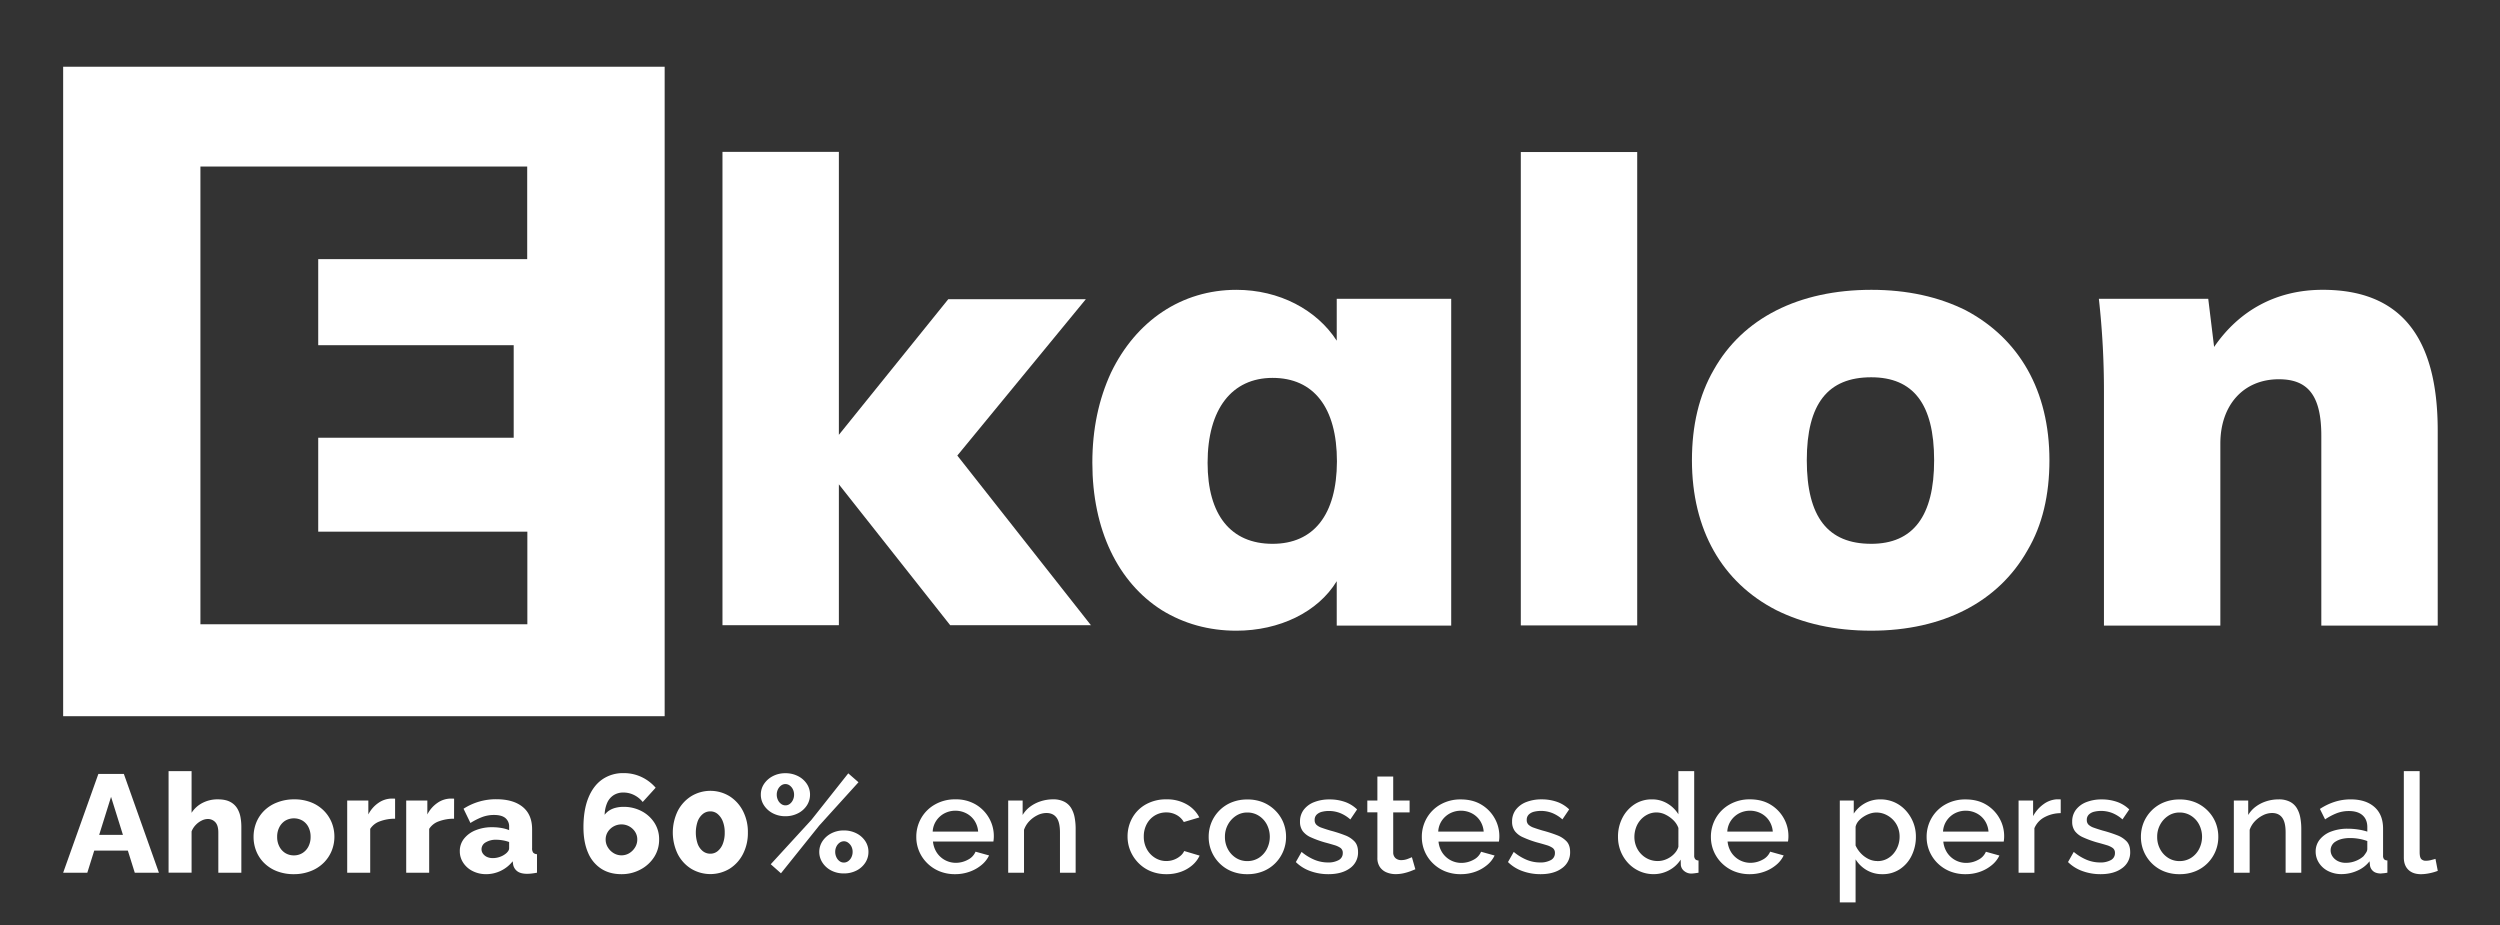
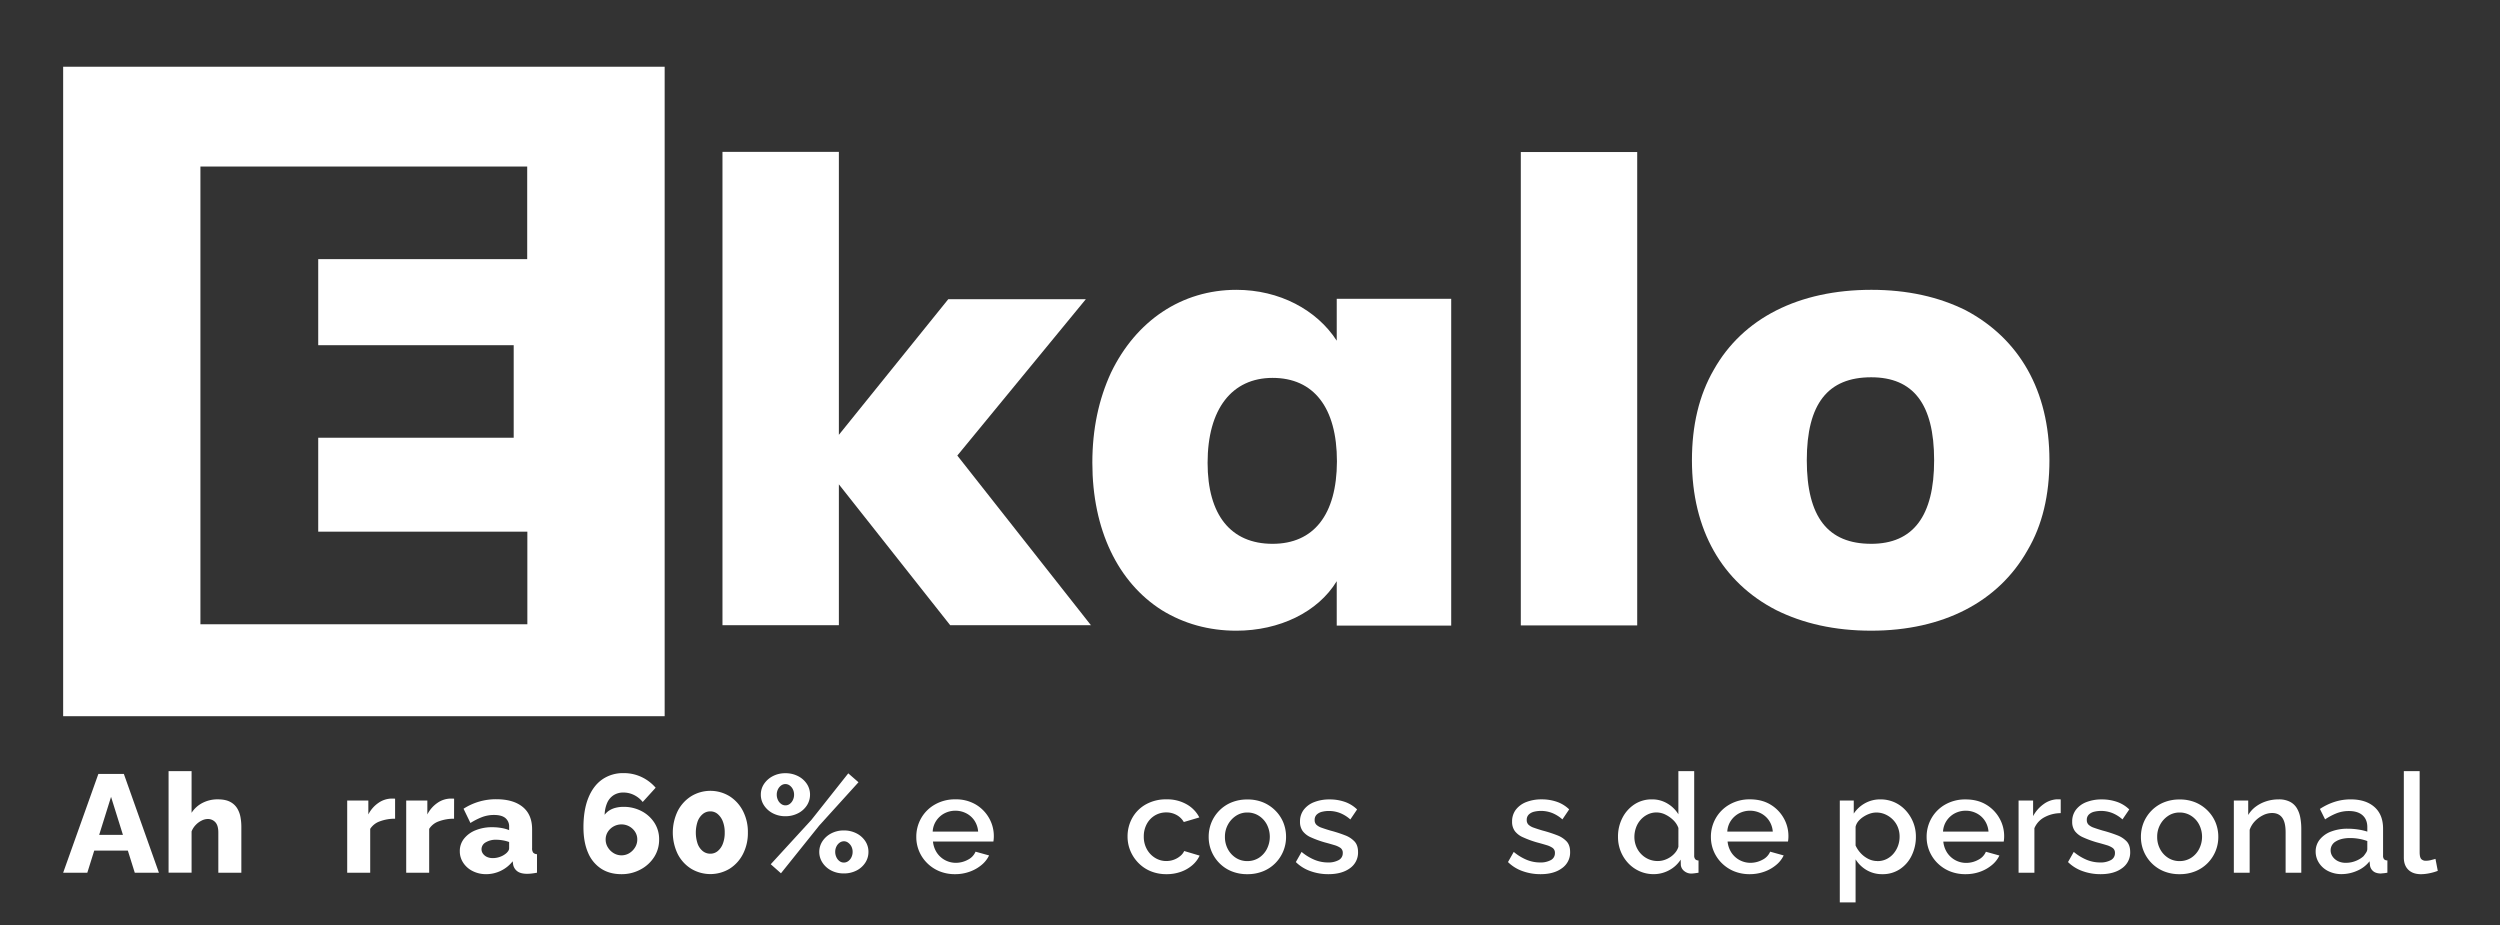
<svg xmlns="http://www.w3.org/2000/svg" id="Capa_1" data-name="Capa 1" viewBox="0 0 2104.85 779.01">
  <rect x="0" y="0" width="2104.85" height="779.01" fill="#333333" stroke="none" />
  <defs>
    <style>.cls-1{fill:#fff;}</style>
  </defs>
  <path class="cls-1" d="M53.17,56.17V603H559.6V56.17ZM444,525.57H168.74V140.23H443.87v77.92H267.92v72.49H432.5v77.93H267.92v79.08H444Z" />
  <path class="cls-1" d="M918.64,526.56,806,383.56,914.19,251.93H798.37L706.28,366.1V127.87h-98V526.4h98V407.78L800,526.4H918.64Z" />
  <path class="cls-1" d="M1221.83,251.6h-96.38v35.25c-16.8-26-48.27-42.83-84.51-42.83-46,0-84.52,26-105.6,69.85-10.22,22.24-15.65,47.12-15.65,75.79,0,56.34,21.58,100.66,58.48,124.05,18.45,11.37,39.54,17.3,62.77,17.3,36.24,0,68.7-15.65,84.51-41.68v37.4h96.38ZM1071.42,457.86c-35.26,0-54.7-24.38-54.7-68.2,0-45.47,20.59-71.5,54.7-71.5,34.59,0,54.2,24.87,54.2,70.34C1125.45,433.48,1106,457.86,1071.42,457.86Z" />
  <path class="cls-1" d="M1280.43,526.56h98V128h-98Z" />
  <path class="cls-1" d="M1575.42,531c60.62,0,107.25-24.38,131.63-67.71,12.52-21.09,18.45-46.63,18.45-75.79,0-58.48-25.37-102.3-70.35-126.19-22.73-11.37-49.26-17.3-79.57-17.3-61.12,0-108.24,23.89-132.62,67.22-12.52,21.58-18.45,47.11-18.45,76.27,0,58.49,25.37,102.81,71,126.2C1518.08,524.91,1544.61,531,1575.42,531Zm0-73.15c-36.25,0-54.21-22.24-54.21-70.35,0-47.61,17.8-69.85,54.21-69.85,35.25,0,53,22.24,53,69.85C1628.46,434.63,1610.67,457.86,1575.42,457.86Z" />
-   <path class="cls-1" d="M1955.59,244c-39,0-70.35,17.3-91.44,48.11l-4.94-40.53h-92.09a699,699,0,0,1,4.28,79.08V526.73h98V373.51c0-32.45,19.44-54.2,49.26-54.2,24.39,0,35.75,13.51,35.75,47.61V526.73h98V362.64C2052.46,282.9,2020.5,244,1955.59,244Z" />
  <path class="cls-1" d="M82.83,651.58h21.44l29.54,83.21H113.47l-5.83-18.64H79.34l-5.83,18.64H53.17Zm20.67,51.33-10-32-10,32Z" />
  <path class="cls-1" d="M203.2,734.79H183.82V700.92q0-5.86-2.48-8.61a8.46,8.46,0,0,0-6.6-2.76,11.5,11.5,0,0,0-4.9,1.3,17.27,17.27,0,0,0-5,3.66A16.2,16.2,0,0,0,161.3,700v34.75H141.93V649.24H161.3v35.1a23.7,23.7,0,0,1,9.26-8.37A27.44,27.44,0,0,1,183.22,673q6.54,0,10.47,2.07a15.1,15.1,0,0,1,6,5.49,21.62,21.62,0,0,1,2.78,7.44,44.5,44.5,0,0,1,.73,8Z" />
-   <path class="cls-1" d="M247.52,736a38.78,38.78,0,0,1-14.47-2.54,31.11,31.11,0,0,1-10.72-6.93,29.36,29.36,0,0,1-6.6-10,32,32,0,0,1-2.24-11.89,32.4,32.4,0,0,1,2.24-12,29.55,29.55,0,0,1,6.6-10,31.24,31.24,0,0,1,10.72-6.92A38.58,38.58,0,0,1,247.52,673a38.19,38.19,0,0,1,14.41,2.54,31.31,31.31,0,0,1,10.65,6.92,30.32,30.32,0,0,1,6.66,10,31.66,31.66,0,0,1,2.3,12,31.31,31.31,0,0,1-2.3,11.89,30.11,30.11,0,0,1-6.66,10,31.19,31.19,0,0,1-10.65,6.93A38.38,38.38,0,0,1,247.52,736Zm-14.17-31.41a17.07,17.07,0,0,0,1.88,8.19,13.83,13.83,0,0,0,5,5.46,13.6,13.6,0,0,0,7.27,1.94,13.45,13.45,0,0,0,7.2-2,13.78,13.78,0,0,0,5-5.52,17.42,17.42,0,0,0,1.81-8.08,17.65,17.65,0,0,0-1.81-8.19,13.36,13.36,0,0,0-5-5.46,14.46,14.46,0,0,0-14.47,0,13.9,13.9,0,0,0-5,5.46A17.07,17.07,0,0,0,233.35,704.55Z" />
  <path class="cls-1" d="M332.64,689.32a35.56,35.56,0,0,0-12.71,2.16,15.74,15.74,0,0,0-8.24,6.39v36.92H292.32V674h17.8v11.72a26.09,26.09,0,0,1,8.47-9.72,19.93,19.93,0,0,1,10.9-3.64h2a4.83,4.83,0,0,1,1.15.12Z" />
  <path class="cls-1" d="M382.29,689.32a35.62,35.62,0,0,0-12.72,2.16,15.71,15.71,0,0,0-8.23,6.39v36.92H342V674h17.8v11.72a26.11,26.11,0,0,1,8.48-9.72,19.91,19.91,0,0,1,10.9-3.64h2a4.89,4.89,0,0,1,1.15.12Z" />
  <path class="cls-1" d="M387.13,716.67a16.58,16.58,0,0,1,3.51-10.5,23.44,23.44,0,0,1,9.69-7.11,36.32,36.32,0,0,1,14.17-2.6,45.08,45.08,0,0,1,7.63.65,29.93,29.93,0,0,1,6.53,1.82v-2.69a9.18,9.18,0,0,0-3.14-7.48q-3.15-2.61-9.57-2.61a28.14,28.14,0,0,0-10,1.76,55,55,0,0,0-9.87,5l-5.81-12a50.18,50.18,0,0,1,27.61-8q14.28,0,22.22,6.49T448,698.3V714a6.12,6.12,0,0,0,.91,3.85,4.58,4.58,0,0,0,3.21,1.32v15.59c-1.62.31-3.13.54-4.55.7a33,33,0,0,1-3.69.23c-3.63,0-6.4-.7-8.29-2.1a9.16,9.16,0,0,1-3.58-5.75l-.36-2.69A28.51,28.51,0,0,1,409.29,736,24.77,24.77,0,0,1,398,733.42a20.13,20.13,0,0,1-7.93-6.93A17.39,17.39,0,0,1,387.13,716.67Zm38.51,2.2a10.1,10.1,0,0,0,2.18-2.26,4.28,4.28,0,0,0,.84-2.37v-5.31a30.1,30.1,0,0,0-5.38-1.41,32.73,32.73,0,0,0-5.51-.51,16.41,16.41,0,0,0-8.84,2.2,6.63,6.63,0,0,0-3.52,5.82,6.23,6.23,0,0,0,1.22,3.72,8.45,8.45,0,0,0,3.33,2.72,11.59,11.59,0,0,0,5,1,17.64,17.64,0,0,0,5.81-1A16.13,16.13,0,0,0,425.64,718.87Z" />
  <path class="cls-1" d="M550.78,721.54A30.39,30.39,0,0,1,539.4,732,33.22,33.22,0,0,1,523.23,736q-10.05,0-17.19-4.69a29.64,29.64,0,0,1-11-13.53q-3.81-8.85-3.81-21.28,0-14.52,4.11-24.72t11.69-15.53a30.57,30.57,0,0,1,18.1-5.33,34.71,34.71,0,0,1,14.89,3.22,35.77,35.77,0,0,1,12,9.08l-10.9,12a21.61,21.61,0,0,0-7.26-5.85,20.06,20.06,0,0,0-9.08-2.11,14.9,14.9,0,0,0-8.12,2.22,14.65,14.65,0,0,0-5.44,6.45A26.77,26.77,0,0,0,509.07,686a15.53,15.53,0,0,1,4-3.69,18,18,0,0,1,5.33-2.22,26.65,26.65,0,0,1,6.54-.77A32.08,32.08,0,0,1,540.31,683,28.27,28.27,0,0,1,551,692.77a25.38,25.38,0,0,1,3.94,14A26.84,26.84,0,0,1,550.78,721.54Zm-20.95-3.22a14.63,14.63,0,0,0,4.85-4.86,12.5,12.5,0,0,0,1.87-6.68,11.71,11.71,0,0,0-1.81-6.39,13.65,13.65,0,0,0-23,0,11.92,11.92,0,0,0-1.82,6.5,12.31,12.31,0,0,0,1.88,6.57,14.42,14.42,0,0,0,4.9,4.86,12.77,12.77,0,0,0,13.14,0Z" />
  <path class="cls-1" d="M629.67,701A38.46,38.46,0,0,1,625.55,719a31.5,31.5,0,0,1-11.26,12.42,31.39,31.39,0,0,1-32.39,0A31.35,31.35,0,0,1,570.58,719a41.66,41.66,0,0,1,0-36.13,31.76,31.76,0,0,1,11.32-12.47,31,31,0,0,1,32.39,0,31.92,31.92,0,0,1,11.26,12.47A38.47,38.47,0,0,1,629.67,701Zm-19.5,0a25.33,25.33,0,0,0-1.57-9.33,15.29,15.29,0,0,0-4.3-6.26,9.42,9.42,0,0,0-6.23-2.28,9.82,9.82,0,0,0-6.42,2.28,14.57,14.57,0,0,0-4.3,6.26,29.61,29.61,0,0,0,0,18.67,14.13,14.13,0,0,0,4.3,6.2,10,10,0,0,0,6.42,2.22,9.57,9.57,0,0,0,6.23-2.22,14.81,14.81,0,0,0,4.3-6.2A25.35,25.35,0,0,0,610.17,701Z" />
  <path class="cls-1" d="M661.27,687.21a22.43,22.43,0,0,1-10.47-2.41,19.59,19.59,0,0,1-7.45-6.56,16.22,16.22,0,0,1-2.78-9.2,16,16,0,0,1,2.78-9.14,19.78,19.78,0,0,1,7.45-6.5A22.43,22.43,0,0,1,661.27,651a22.81,22.81,0,0,1,10.54,2.41,19.2,19.2,0,0,1,7.45,6.5A16.21,16.21,0,0,1,682,669a16.48,16.48,0,0,1-2.72,9.2,19,19,0,0,1-7.45,6.56A22.81,22.81,0,0,1,661.27,687.21Zm-12.35,40.43,34.27-37.4,31-39.13,8.6,7.5-33.06,36.48-32.21,40.17Zm12.35-49.57a6,6,0,0,0,3.7-1.24,8.63,8.63,0,0,0,2.6-3.28,10.07,10.07,0,0,0,1-4.39,10.27,10.27,0,0,0-1-4.57,8.61,8.61,0,0,0-2.66-3.23,6,6,0,0,0-7.27,0,8.51,8.51,0,0,0-2.66,3.23,10,10,0,0,0-1,4.45,10.34,10.34,0,0,0,1,4.51,8.31,8.31,0,0,0,2.66,3.28A6.08,6.08,0,0,0,661.27,678.07Zm49.17,57.3A22.56,22.56,0,0,1,700,733a19.49,19.49,0,0,1-7.44-6.56,16.46,16.46,0,0,1,0-18.34,19.7,19.7,0,0,1,7.44-6.51,22.56,22.56,0,0,1,10.48-2.4,22.91,22.91,0,0,1,10.53,2.4,19.22,19.22,0,0,1,7.45,6.51,16.11,16.11,0,0,1,2.72,9.14,16.4,16.4,0,0,1-2.72,9.2A19,19,0,0,1,721,733,22.91,22.91,0,0,1,710.44,735.37Zm0-9.14a6.24,6.24,0,0,0,3.75-1.23,8.42,8.42,0,0,0,2.67-3.28,10.23,10.23,0,0,0,1-4.39,9.93,9.93,0,0,0-1-4.58,9.14,9.14,0,0,0-2.73-3.22,5.9,5.9,0,0,0-3.51-1.23,6.25,6.25,0,0,0-3.76,1.23,8.57,8.57,0,0,0-2.66,3.22,10,10,0,0,0-1,4.46,10.37,10.37,0,0,0,1,4.51A8.4,8.4,0,0,0,706.8,725,6.07,6.07,0,0,0,710.44,726.23Z" />
  <path class="cls-1" d="M804.28,736a34.41,34.41,0,0,1-13.44-2.5,31.8,31.8,0,0,1-10.29-6.87,30.74,30.74,0,0,1-9.08-21.92,31.41,31.41,0,0,1,4.11-15.88,30.73,30.73,0,0,1,11.57-11.48A33.77,33.77,0,0,1,804.28,673a32.8,32.8,0,0,1,17.26,4.35,31.06,31.06,0,0,1,11.2,11.43,30.44,30.44,0,0,1,4,15.2q0,1.4-.12,2.61t-.24,1.92H785.51a20.76,20.76,0,0,0,3.27,9.42,19.16,19.16,0,0,0,15.86,8.51,21.24,21.24,0,0,0,10.24-2.58,13.52,13.52,0,0,0,6.47-6.8l11.39,3.16a23.36,23.36,0,0,1-6.3,8,32.31,32.31,0,0,1-9.87,5.63A35.81,35.81,0,0,1,804.28,736Zm-19-35.86h38.26a19.47,19.47,0,0,0-3.08-9.19,18.38,18.38,0,0,0-6.85-6.15,20.14,20.14,0,0,0-18.46,0,18.9,18.9,0,0,0-6.84,6.15A18.11,18.11,0,0,0,785.27,700.1Z" />
-   <path class="cls-1" d="M905.63,734.79h-13.2V700.84q0-8.57-2.9-12.45t-8.48-3.88a17.06,17.06,0,0,0-7.69,1.9,24.45,24.45,0,0,0-6.78,5,20,20,0,0,0-4.42,7.26v36.11H848.84V674H861v12.18a23.86,23.86,0,0,1,6.3-7,30.26,30.26,0,0,1,8.84-4.53A33.69,33.69,0,0,1,886.62,673a20.1,20.1,0,0,1,9.44,2,14.54,14.54,0,0,1,5.82,5.4,23.67,23.67,0,0,1,2.9,7.89,50.36,50.36,0,0,1,.85,9.46Z" />
  <path class="cls-1" d="M982.16,736a34.34,34.34,0,0,1-13.38-2.5,30.66,30.66,0,0,1-10.35-7,32.11,32.11,0,0,1-6.73-10.16,31,31,0,0,1-2.36-12,31.73,31.73,0,0,1,4-15.74,29.58,29.58,0,0,1,11.44-11.38A34.61,34.61,0,0,1,982.16,673a33.1,33.1,0,0,1,16.89,4.16,26.6,26.6,0,0,1,10.72,11.07l-13.08,3.87a15.75,15.75,0,0,0-6.06-5.92,17.59,17.59,0,0,0-8.71-2.17,18.24,18.24,0,0,0-9.63,2.6,18.43,18.43,0,0,0-6.78,7.17A21.69,21.69,0,0,0,963,704.38a21.37,21.37,0,0,0,2.54,10.51,19.56,19.56,0,0,0,6.9,7.34,17.76,17.76,0,0,0,9.57,2.71,18.12,18.12,0,0,0,6.29-1.11,17.68,17.68,0,0,0,5.39-3.11,11.54,11.54,0,0,0,3.33-4.22l13,3.87a24,24,0,0,1-6.06,8,29.9,29.9,0,0,1-9.56,5.57A35.35,35.35,0,0,1,982.16,736Z" />
  <path class="cls-1" d="M1050.21,736a34.23,34.23,0,0,1-13.44-2.5,30.47,30.47,0,0,1-10.23-6.91,31.09,31.09,0,0,1-8.9-21.94,31.69,31.69,0,0,1,2.3-12.14,31,31,0,0,1,6.6-10,30.62,30.62,0,0,1,10.29-6.91,34.6,34.6,0,0,1,13.38-2.49,34,34,0,0,1,13.38,2.49,31.6,31.6,0,0,1,10.23,6.91,30.58,30.58,0,0,1,6.66,10,31.69,31.69,0,0,1,2.3,12.14,31.09,31.09,0,0,1-8.9,21.94,30.32,30.32,0,0,1-10.29,6.91A34.38,34.38,0,0,1,1050.21,736Zm-18.89-31.47a21.52,21.52,0,0,0,2.54,10.52,19.66,19.66,0,0,0,6.78,7.28,17.46,17.46,0,0,0,9.45,2.65,17.89,17.89,0,0,0,9.69-2.65,19.42,19.42,0,0,0,6.78-7.4,22.66,22.66,0,0,0,0-20.85,19.3,19.3,0,0,0-6.84-7.34,17.77,17.77,0,0,0-9.51-2.66,17.11,17.11,0,0,0-9.57,2.78,20.54,20.54,0,0,0-6.78,7.39A21,21,0,0,0,1031.32,704.49Z" />
  <path class="cls-1" d="M1118.38,736a44.16,44.16,0,0,1-15.13-2.58,33,33,0,0,1-12.23-7.62l4.84-8.55a42.06,42.06,0,0,0,11.08,6.74,29.85,29.85,0,0,0,11,2.16,18.08,18.08,0,0,0,9.14-2,6.45,6.45,0,0,0,3.45-5.92,5,5,0,0,0-1.87-4.29,17.75,17.75,0,0,0-5.33-2.44q-3.45-1.05-8.18-2.32a84.75,84.75,0,0,1-11.32-4.13,17.37,17.37,0,0,1-7-5.28,13.15,13.15,0,0,1-2.3-8,16.14,16.14,0,0,1,3.15-10,20,20,0,0,1,8.78-6.44,34.66,34.66,0,0,1,13-2.26,38.49,38.49,0,0,1,12.78,2.05,27.94,27.94,0,0,1,10.35,6.38l-5.69,8.44a29.13,29.13,0,0,0-8.6-5.39,25.94,25.94,0,0,0-9.56-1.76,23.77,23.77,0,0,0-5.51.64,9.78,9.78,0,0,0-4.54,2.32,6,6,0,0,0-1.82,4.69,5.26,5.26,0,0,0,1.51,4,12.35,12.35,0,0,0,4.42,2.49q2.91,1.05,7.15,2.32a113.43,113.43,0,0,1,12.59,4.06,21.08,21.08,0,0,1,8,5.27q2.85,3.19,2.85,8.76a16,16,0,0,1-6.84,13.67Q1129.77,736,1118.38,736Z" />
-   <path class="cls-1" d="M1191.64,731.86c-1.05.47-2.46,1-4.23,1.7a45,45,0,0,1-5.82,1.7,30.48,30.48,0,0,1-6.54.7,19.7,19.7,0,0,1-7.62-1.46,12.55,12.55,0,0,1-5.63-4.49,13.3,13.3,0,0,1-2.12-7.82V683.92h-8.48V674h8.48V653.81H1173V674h13.8v10H1173v34a6.28,6.28,0,0,0,2.11,4.66,7.21,7.21,0,0,0,4.67,1.51,15.09,15.09,0,0,0,5.39-1q2.6-1,3.57-1.47Z" />
-   <path class="cls-1" d="M1229.91,736a34.41,34.41,0,0,1-13.44-2.5,31.8,31.8,0,0,1-10.29-6.87,30.69,30.69,0,0,1-9.09-21.92,31.41,31.41,0,0,1,4.12-15.88,30.7,30.7,0,0,1,11.56-11.48,33.83,33.83,0,0,1,17.14-4.28q10,0,17.25,4.35a30.91,30.91,0,0,1,11.2,11.43,30.35,30.35,0,0,1,4,15.2q0,1.4-.12,2.61t-.24,1.92h-50.86a20.76,20.76,0,0,0,3.27,9.42,19.16,19.16,0,0,0,15.86,8.51,21.23,21.23,0,0,0,10.23-2.58,13.5,13.5,0,0,0,6.48-6.8l11.38,3.16a23.21,23.21,0,0,1-6.29,8,32.31,32.31,0,0,1-9.87,5.63A35.81,35.81,0,0,1,1229.91,736Zm-19-35.86h38.26a19.37,19.37,0,0,0-3.09-9.19,18.28,18.28,0,0,0-6.84-6.15,20.14,20.14,0,0,0-18.46,0,19,19,0,0,0-6.85,6.15A18.2,18.2,0,0,0,1210.9,700.1Z" />
  <path class="cls-1" d="M1297,736a44.26,44.26,0,0,1-15.14-2.58,33.09,33.09,0,0,1-12.23-7.62l4.85-8.55a41.9,41.9,0,0,0,11.08,6.74,29.81,29.81,0,0,0,11,2.16,18.08,18.08,0,0,0,9.14-2,6.45,6.45,0,0,0,3.45-5.92,5,5,0,0,0-1.88-4.29,17.64,17.64,0,0,0-5.33-2.44q-3.45-1.05-8.17-2.32A84.75,84.75,0,0,1,1282.4,705a17.37,17.37,0,0,1-7-5.28,13.15,13.15,0,0,1-2.31-8,16.14,16.14,0,0,1,3.15-10,20.11,20.11,0,0,1,8.78-6.44,34.72,34.72,0,0,1,13-2.26,38.38,38.38,0,0,1,12.77,2.05,27.9,27.9,0,0,1,10.36,6.38l-5.69,8.44a29.25,29.25,0,0,0-8.6-5.39,26,26,0,0,0-9.57-1.76,23.84,23.84,0,0,0-5.51.64,9.83,9.83,0,0,0-4.54,2.32,6.07,6.07,0,0,0-1.81,4.69,5.26,5.26,0,0,0,1.51,4,12.26,12.26,0,0,0,4.42,2.49q2.91,1.05,7.14,2.32a113.66,113.66,0,0,1,12.6,4.06,21.15,21.15,0,0,1,8,5.27c1.9,2.13,2.84,5.05,2.84,8.76a16,16,0,0,1-6.84,13.67Q1308.37,736,1297,736Z" />
  <path class="cls-1" d="M1362.26,704.49a34,34,0,0,1,3.69-15.85,29.72,29.72,0,0,1,10.11-11.38,26.22,26.22,0,0,1,14.77-4.23,24.68,24.68,0,0,1,13.26,3.63,26.35,26.35,0,0,1,9,8.91V649.24h13.32v71a4.75,4.75,0,0,0,.85,3.11,3.76,3.76,0,0,0,2.79,1.11v10.32q-3.63.59-5.81.7a9.33,9.33,0,0,1-6.3-2.17,7.33,7.33,0,0,1-2.79-5.1l-.12-4.45a26.15,26.15,0,0,1-9.87,9,27.1,27.1,0,0,1-12.77,3.22,28.76,28.76,0,0,1-12.05-2.5,29.6,29.6,0,0,1-9.57-6.85,31.69,31.69,0,0,1-6.29-10A32.43,32.43,0,0,1,1362.26,704.49Zm50.85,8.44V697.1a17.28,17.28,0,0,0-4.29-6.59,25.69,25.69,0,0,0-6.66-4.68,17,17,0,0,0-7.45-1.79,16.56,16.56,0,0,0-7.57,1.74,19.16,19.16,0,0,0-5.93,4.56,20,20,0,0,0-3.82,6.59,23.06,23.06,0,0,0-1.33,7.79,21.11,21.11,0,0,0,1.45,7.74,19.73,19.73,0,0,0,4.18,6.53,19.51,19.51,0,0,0,6.3,4.39,19.28,19.28,0,0,0,7.81,1.56,17.68,17.68,0,0,0,5.39-.86,20.34,20.34,0,0,0,5.14-2.49,18.84,18.84,0,0,0,4.24-3.87A13.48,13.48,0,0,0,1413.11,712.93Z" />
  <path class="cls-1" d="M1473.3,736a34.49,34.49,0,0,1-13.45-2.5,32,32,0,0,1-10.29-6.87,31,31,0,0,1-6.72-10,30.62,30.62,0,0,1-2.36-11.92,31.31,31.31,0,0,1,4.12-15.88,30.7,30.7,0,0,1,11.56-11.48A33.83,33.83,0,0,1,1473.3,673q10,0,17.25,4.35a31,31,0,0,1,11.2,11.43,30.35,30.35,0,0,1,4,15.2q0,1.4-.12,2.61c-.08.81-.17,1.45-.25,1.92h-50.85a20.76,20.76,0,0,0,3.27,9.42,19.16,19.16,0,0,0,15.86,8.51,21.23,21.23,0,0,0,10.23-2.58,13.5,13.5,0,0,0,6.48-6.8l11.38,3.16a23.12,23.12,0,0,1-6.3,8,32.14,32.14,0,0,1-9.86,5.63A35.89,35.89,0,0,1,1473.3,736Zm-19-35.86h38.27a19.48,19.48,0,0,0-3.09-9.19,18.43,18.43,0,0,0-6.84-6.15,20.16,20.16,0,0,0-18.47,0,19.07,19.07,0,0,0-6.84,6.15A18.2,18.2,0,0,0,1454.28,700.1Z" />
  <path class="cls-1" d="M1584.94,736a25.63,25.63,0,0,1-13.44-3.48,27,27,0,0,1-9.21-9v36.22H1549V674h11.75v11a27,27,0,0,1,9.45-8.71,26,26,0,0,1,12.95-3.25,28.5,28.5,0,0,1,12,2.49,28.85,28.85,0,0,1,9.44,6.91,32.85,32.85,0,0,1,6.24,10,32,32,0,0,1,2.24,11.91,35.67,35.67,0,0,1-3.57,16,28.34,28.34,0,0,1-9.93,11.44A25.93,25.93,0,0,1,1584.94,736Zm-4.36-11a17.09,17.09,0,0,0,7.81-1.73,18.36,18.36,0,0,0,5.87-4.62,21.62,21.62,0,0,0,3.76-6.53,22.39,22.39,0,0,0,1.33-7.68,21.17,21.17,0,0,0-1.46-7.92,19.24,19.24,0,0,0-4.17-6.41,20.83,20.83,0,0,0-6.3-4.39,18.41,18.41,0,0,0-7.69-1.62,16.91,16.91,0,0,0-5.39.92,24.47,24.47,0,0,0-5.26,2.54,18.92,18.92,0,0,0-4.36,3.74,11.16,11.16,0,0,0-2.43,4.78v15.79a24.46,24.46,0,0,0,4.48,6.62,22.44,22.44,0,0,0,6.42,4.73A16.6,16.6,0,0,0,1580.58,724.94Z" />
  <path class="cls-1" d="M1654.93,736a34.41,34.41,0,0,1-13.44-2.5,32,32,0,0,1-10.3-6.87,31,31,0,0,1-6.72-10,30.62,30.62,0,0,1-2.36-11.92,31.31,31.31,0,0,1,4.12-15.88,30.7,30.7,0,0,1,11.56-11.48,33.83,33.83,0,0,1,17.14-4.28q10,0,17.25,4.35a31,31,0,0,1,11.2,11.43,30.35,30.35,0,0,1,4,15.2q0,1.4-.12,2.61c-.08.81-.17,1.45-.24,1.92h-50.86a20.76,20.76,0,0,0,3.27,9.42,19.16,19.16,0,0,0,15.86,8.51,21.23,21.23,0,0,0,10.23-2.58,13.5,13.5,0,0,0,6.48-6.8l11.38,3.16a23.21,23.21,0,0,1-6.29,8,32.31,32.31,0,0,1-9.87,5.63A35.85,35.85,0,0,1,1654.93,736Zm-19-35.86h38.26a19.37,19.37,0,0,0-3.09-9.19,18.28,18.28,0,0,0-6.84-6.15,20.16,20.16,0,0,0-18.47,0,19.07,19.07,0,0,0-6.84,6.15A18.2,18.2,0,0,0,1635.92,700.1Z" />
  <path class="cls-1" d="M1735,684.63a28.87,28.87,0,0,0-13.63,3.4,18.65,18.65,0,0,0-8.53,9.26v37.5h-13.32V674h12.23v13.13a29.41,29.41,0,0,1,8.71-10,21.15,21.15,0,0,1,11.15-4.16h2.11a5.55,5.55,0,0,1,1.28.12Z" />
  <path class="cls-1" d="M1768.51,736a44.22,44.22,0,0,1-15.14-2.58,33.09,33.09,0,0,1-12.23-7.62l4.84-8.55a42.22,42.22,0,0,0,11.08,6.74,29.89,29.89,0,0,0,11,2.16,18.12,18.12,0,0,0,9.15-2,6.45,6.45,0,0,0,3.45-5.92,5,5,0,0,0-1.88-4.29,17.64,17.64,0,0,0-5.33-2.44q-3.45-1.05-8.17-2.32a84.24,84.24,0,0,1-11.32-4.13,17.48,17.48,0,0,1-7-5.28,13.22,13.22,0,0,1-2.3-8,16.14,16.14,0,0,1,3.15-10,20.11,20.11,0,0,1,8.78-6.44,34.68,34.68,0,0,1,13-2.26,38.38,38.38,0,0,1,12.77,2.05,27.78,27.78,0,0,1,10.35,6.38L1787,689.9a29.08,29.08,0,0,0-8.59-5.39,26,26,0,0,0-9.57-1.76,23.84,23.84,0,0,0-5.51.64,9.78,9.78,0,0,0-4.54,2.32,6.07,6.07,0,0,0-1.82,4.69,5.27,5.27,0,0,0,1.52,4,12.26,12.26,0,0,0,4.42,2.49q2.89,1.05,7.14,2.32a114.35,114.35,0,0,1,12.6,4.06,21.23,21.23,0,0,1,8,5.27q2.83,3.19,2.84,8.76a16,16,0,0,1-6.84,13.67Q1779.89,736,1768.51,736Z" />
  <path class="cls-1" d="M1835.11,736a34.31,34.31,0,0,1-13.45-2.5,30.67,30.67,0,0,1-10.23-6.91,31.09,31.09,0,0,1-8.9-21.94,31.88,31.88,0,0,1,2.3-12.14,31.38,31.38,0,0,1,6.6-10,30.82,30.82,0,0,1,10.29-6.91,34.61,34.61,0,0,1,13.39-2.49,34,34,0,0,1,13.38,2.49,31.81,31.81,0,0,1,10.23,6.91,30.9,30.9,0,0,1,6.66,10,31.88,31.88,0,0,1,2.3,12.14,31.09,31.09,0,0,1-8.9,21.94,30.52,30.52,0,0,1-10.29,6.91A34.41,34.41,0,0,1,1835.11,736Zm-18.89-31.47a21.41,21.41,0,0,0,2.54,10.52,19.5,19.5,0,0,0,6.78,7.28,17.4,17.4,0,0,0,9.44,2.65,17.86,17.86,0,0,0,9.69-2.65,19.27,19.27,0,0,0,6.78-7.4,22.58,22.58,0,0,0,0-20.85,19.14,19.14,0,0,0-6.84-7.34,17.73,17.73,0,0,0-9.5-2.66,17.06,17.06,0,0,0-9.57,2.78,20.37,20.37,0,0,0-6.78,7.39A20.92,20.92,0,0,0,1816.22,704.49Z" />
  <path class="cls-1" d="M1937.55,734.79h-13.2V700.84q0-8.57-2.91-12.45t-8.47-3.88a17,17,0,0,0-7.69,1.9,24.16,24.16,0,0,0-6.78,5,19.89,19.89,0,0,0-4.42,7.26v36.11h-13.32V674h12.1v12.18a24.14,24.14,0,0,1,6.3-7,30.38,30.38,0,0,1,8.84-4.53,33.75,33.75,0,0,1,10.54-1.62,20.1,20.1,0,0,1,9.44,2,14.52,14.52,0,0,1,5.81,5.4,23.68,23.68,0,0,1,2.91,7.89,51.21,51.21,0,0,1,.85,9.46Z" />
  <path class="cls-1" d="M1949.65,717a15.83,15.83,0,0,1,3.46-10.16,22.11,22.11,0,0,1,9.56-6.74,38.52,38.52,0,0,1,14-2.38,58.83,58.83,0,0,1,8.6.65,46.81,46.81,0,0,1,7.87,1.81v-3.84q0-6.35-4-9.92t-11.5-3.58a28.55,28.55,0,0,0-10.05,1.76,50.46,50.46,0,0,0-10,5.27l-4.36-8.79a50.57,50.57,0,0,1,12.47-6,43.81,43.81,0,0,1,13.44-2.05q12.72,0,20,6.43t7.26,18.25V720.3a4.63,4.63,0,0,0,.85,3.13,3.94,3.94,0,0,0,2.79,1v10.32a32.39,32.39,0,0,1-3.21.47c-.93.07-1.72.15-2.36.23q-4.37-.12-6.54-2.11a7.62,7.62,0,0,1-2.55-4.69l-.36-3.51a26.1,26.1,0,0,1-10.47,8,32.54,32.54,0,0,1-13,2.81,24.64,24.64,0,0,1-11.26-2.5,19.39,19.39,0,0,1-7.75-6.79A17.31,17.31,0,0,1,1949.65,717Zm40.33,3.79a28.39,28.39,0,0,0,2.24-3.11,5.48,5.48,0,0,0,.91-2.77v-6.8a39.32,39.32,0,0,0-7.15-1.9,43.81,43.81,0,0,0-7.26-.63q-7.4,0-11.93,2.76a8.52,8.52,0,0,0-4.54,7.61,9.1,9.1,0,0,0,1.51,5,11.67,11.67,0,0,0,4.36,3.92,14.32,14.32,0,0,0,7,1.56,21.81,21.81,0,0,0,8.48-1.67A21.1,21.1,0,0,0,1990,720.82Z" />
  <path class="cls-1" d="M2023.88,649.24h13.32v68.18c0,3.06.49,5,1.45,5.94a5.14,5.14,0,0,0,3.64,1.35,18,18,0,0,0,4.54-.59q2.24-.58,3.69-1l1.94,10.08a40.78,40.78,0,0,1-6.9,2,36.55,36.55,0,0,1-7.15.82q-6.9,0-10.71-3.7T2023.88,722Z" />
</svg>